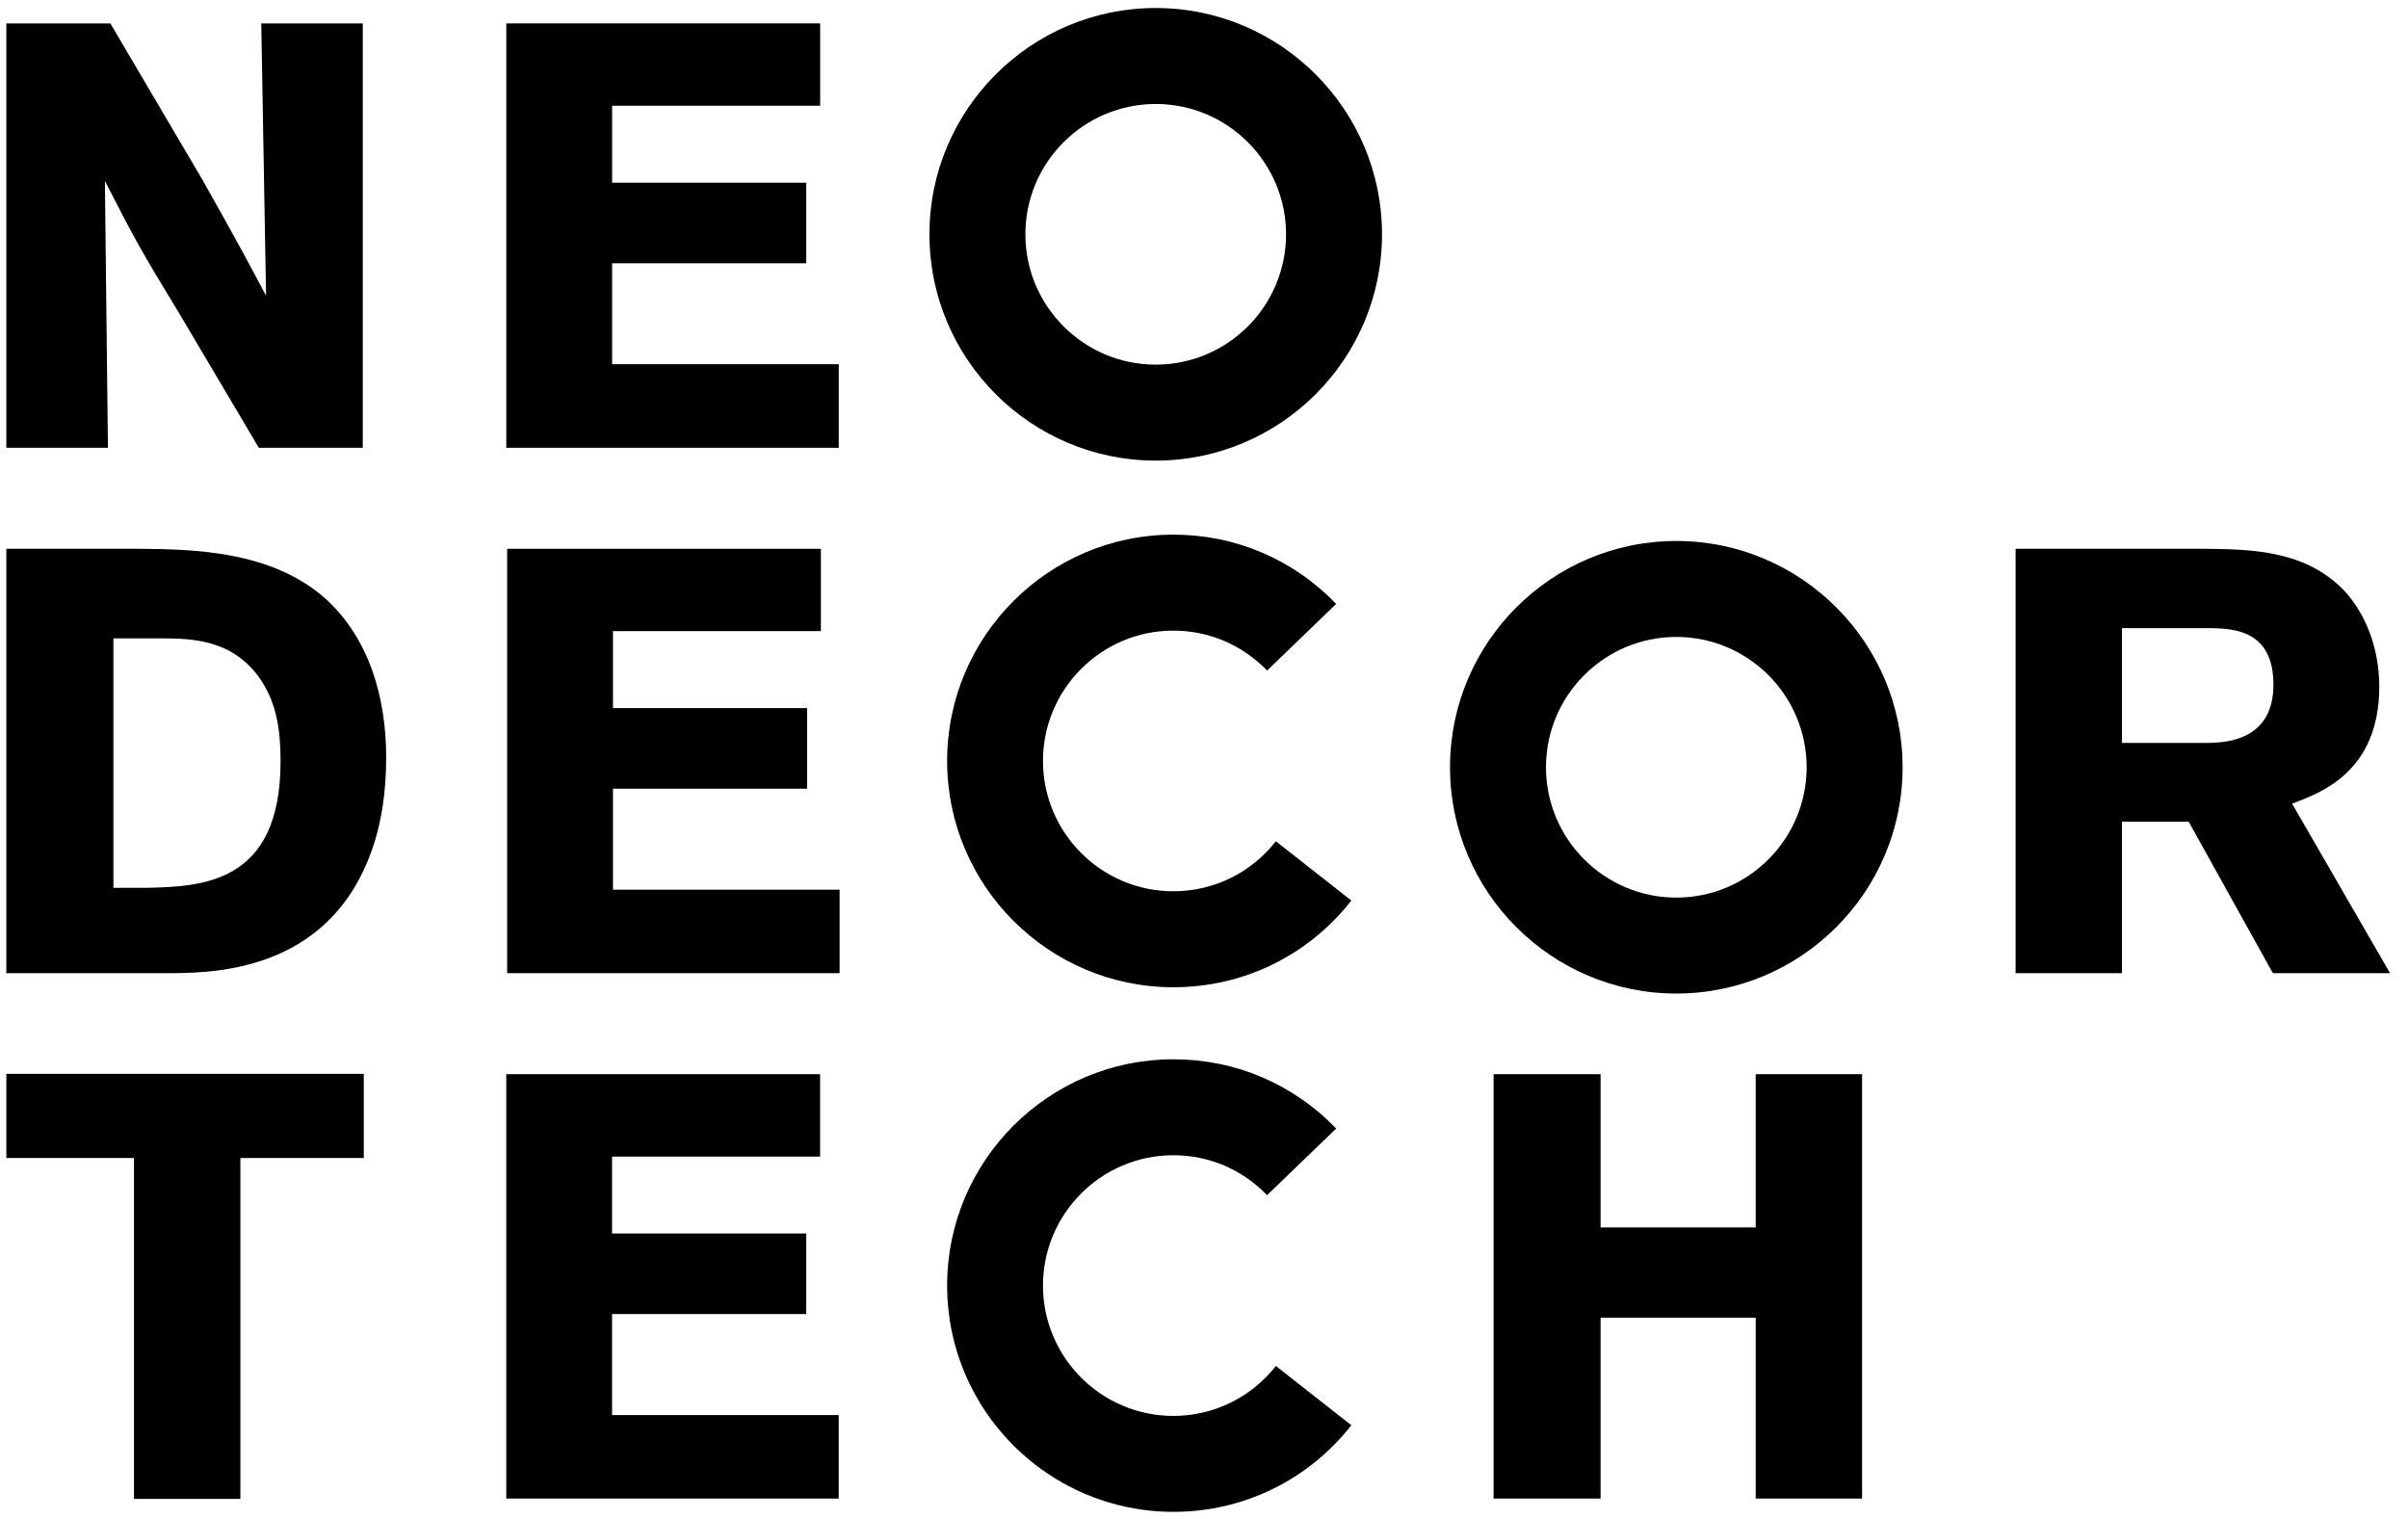
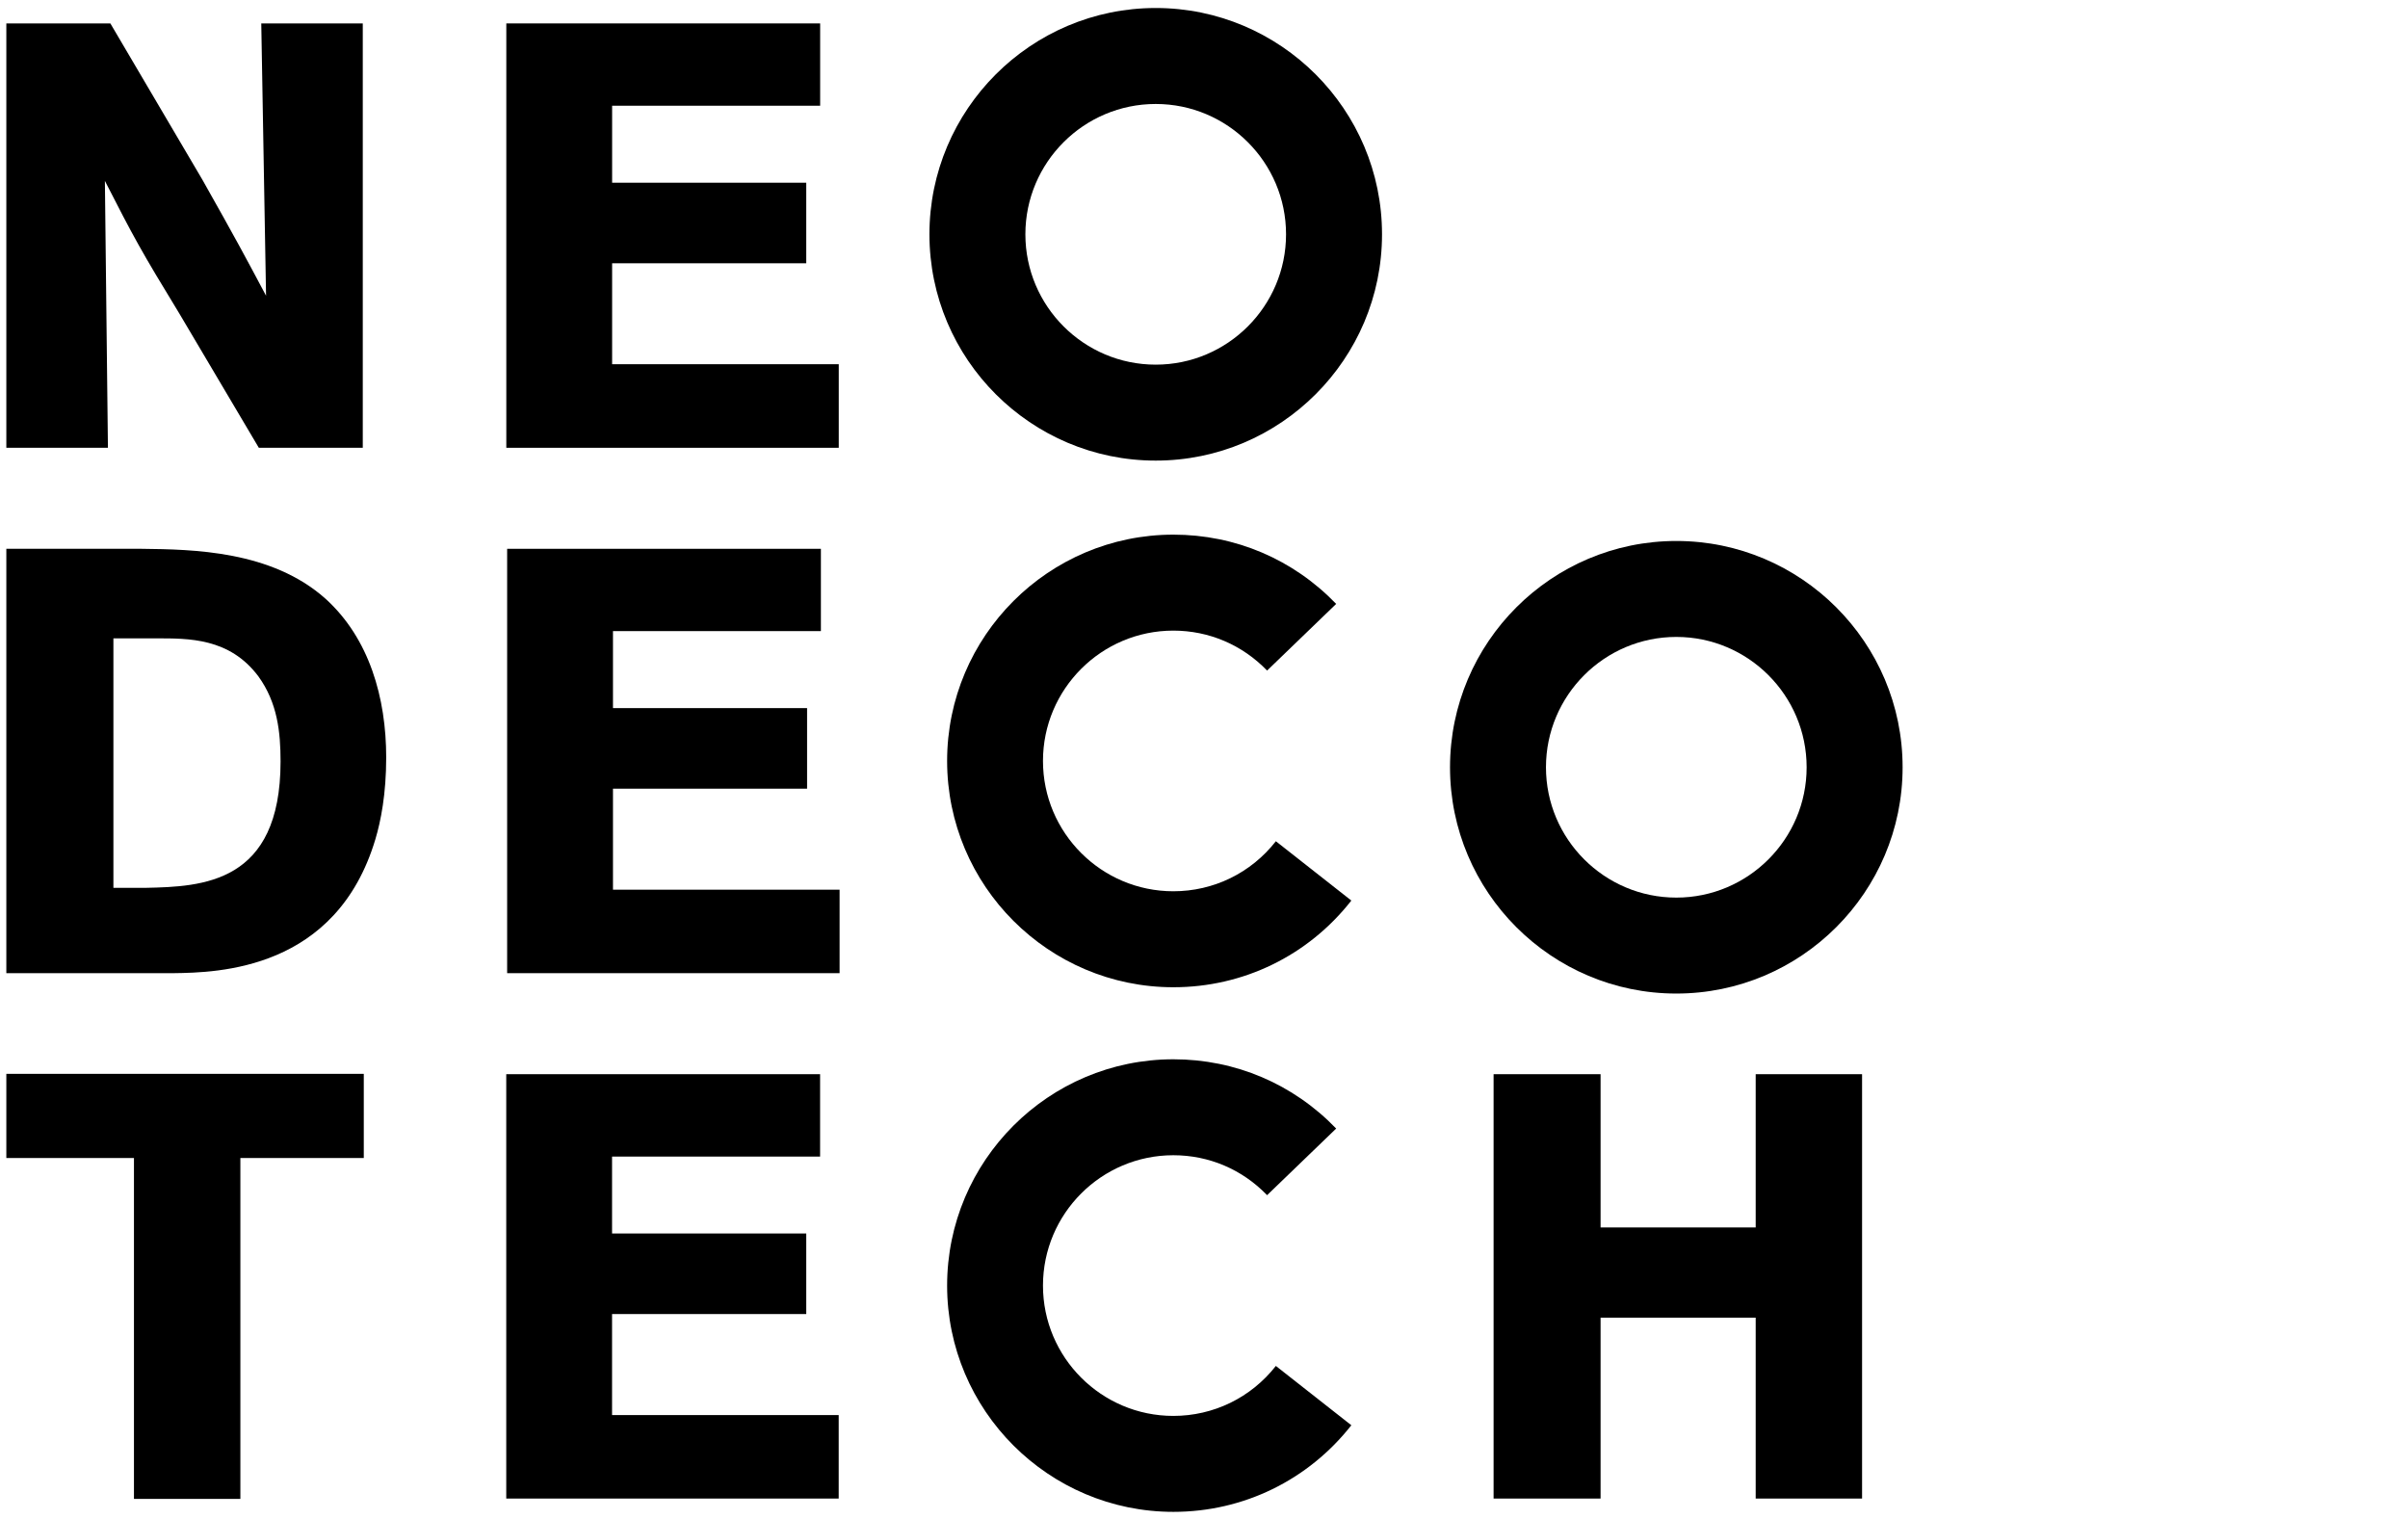
<svg xmlns="http://www.w3.org/2000/svg" width="84" height="53" viewBox="0 0 84 53" fill="none">
  <g clip-path="url(#clip0_1151_48198)" fill="#000">
    <path d="M61.245 37.471V42.817H55.834V37.471H52.102V52.274H55.834V45.964H61.245V52.274H64.956V37.471H61.245Z" />
    <path d="M17.66 52.274H29.257V49.362H21.351V45.838H28.125V43.028H21.351V40.345H28.608V37.471H17.66V52.274Z" />
    <path d="M17.662 15.62H29.259V12.705H21.353V9.184H28.125V6.374H21.353V3.688H28.61V0.817H17.662V15.62Z" />
    <path d="M0.221 15.62H3.765L3.659 6.31C4.667 8.282 4.917 8.743 6.26 10.944L9.029 15.62H12.655V0.817H9.114L9.281 10.316C8.591 9.017 8.232 8.343 7.06 6.269L3.85 0.817H0.221V15.62Z" />
    <path d="M40.316 3.627C37.809 3.627 35.769 5.666 35.769 8.173C35.769 10.68 37.809 12.72 40.316 12.72C42.823 12.72 44.862 10.68 44.862 8.173C44.862 5.666 42.823 3.627 40.316 3.627ZM40.316 16.067C35.963 16.067 32.422 12.526 32.422 8.173C32.422 3.821 35.963 0.279 40.316 0.279C44.668 0.279 48.21 3.821 48.21 8.173C48.21 12.526 44.668 16.067 40.316 16.067Z" />
    <path d="M58.476 22.218C55.969 22.218 53.929 24.258 53.929 26.765C53.929 29.271 55.969 31.311 58.476 31.311C60.983 31.311 63.022 29.271 63.022 26.765C63.022 24.258 60.983 22.218 58.476 22.218ZM58.476 34.658C54.123 34.658 50.582 31.117 50.582 26.765C50.582 22.412 54.123 18.871 58.476 18.871C62.828 18.871 66.37 22.412 66.37 26.765C66.37 31.117 62.828 34.658 58.476 34.658Z" />
    <path d="M40.933 34.438C36.58 34.438 33.039 30.897 33.039 26.544C33.039 22.192 36.58 18.65 40.933 18.65C43.093 18.65 45.109 19.508 46.611 21.066L44.201 23.391C43.334 22.494 42.173 21.998 40.93 21.998C38.423 21.998 36.383 24.037 36.383 26.544C36.383 29.051 38.423 31.09 40.93 31.09C42.332 31.09 43.637 30.456 44.507 29.345L47.14 31.414C45.632 33.339 43.369 34.438 40.933 34.438Z" />
    <path d="M0.221 37.459V40.395H4.673V52.286H8.385V40.395H12.69V37.459H0.221Z" />
    <path d="M40.933 52.738C36.58 52.738 33.039 49.197 33.039 44.845C33.039 40.492 36.58 36.951 40.933 36.951C43.093 36.951 45.109 37.809 46.611 39.367L44.201 41.691C43.334 40.792 42.173 40.298 40.93 40.298C38.423 40.298 36.383 42.338 36.383 44.845C36.383 47.351 38.423 49.391 40.93 49.391C42.332 49.391 43.637 48.756 44.507 47.648L47.14 49.717C45.632 51.636 43.369 52.738 40.933 52.738Z" />
    <path d="M21.383 27.511H28.154V24.701H21.383V22.015H28.636V19.144H17.691V33.947H29.288V31.035H21.383V27.511Z" />
-     <path d="M77.085 25.915H74.022V21.912H77.167C77.943 21.933 79.306 21.998 79.306 23.884C79.306 25.853 77.608 25.895 77.085 25.915ZM79.956 28.034C80.961 27.658 82.998 26.923 82.998 23.946C82.998 22.603 82.516 21.43 81.822 20.654C80.459 19.185 78.531 19.165 76.979 19.144H70.311V33.947H74.022V28.663H76.35L79.286 33.947H83.374L79.956 28.034Z" />
    <path d="M5.088 30.97H3.956V22.268H5.446C6.578 22.268 8.003 22.247 9.011 23.59C9.681 24.513 9.787 25.542 9.787 26.568C9.784 30.823 7.057 30.929 5.088 30.97ZM4.941 19.144H0.221V33.947H6.051C7.603 33.927 11.732 33.841 13.096 29.271C13.284 28.642 13.472 27.699 13.472 26.421C13.472 24.346 12.884 22.268 11.353 20.884C9.469 19.206 6.742 19.165 4.941 19.144Z" />
  </g>
  <defs>
    <clipPath id="clip0_1151_48198">
      <path fill="#fff" d="M0 0H83.632V53H0z" />
    </clipPath>
  </defs>
</svg>